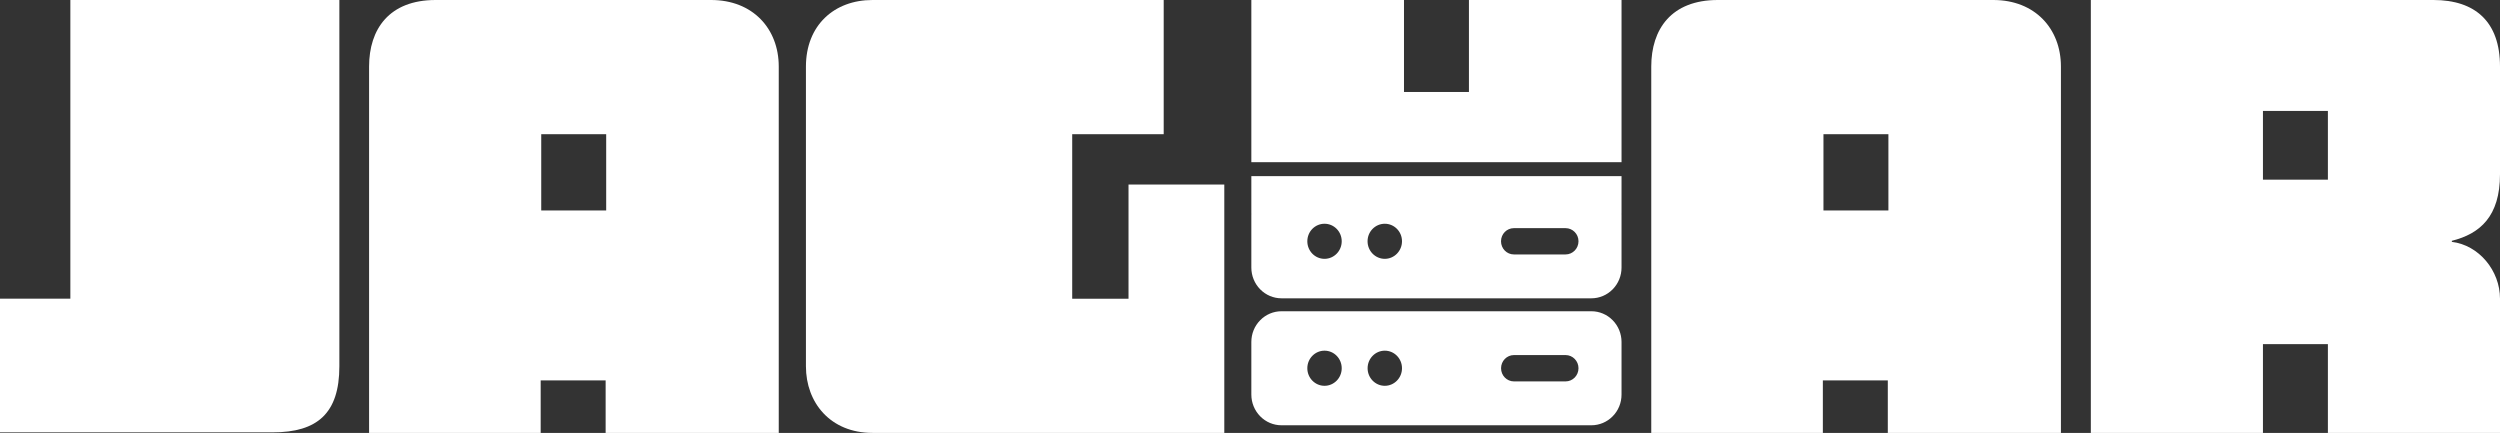
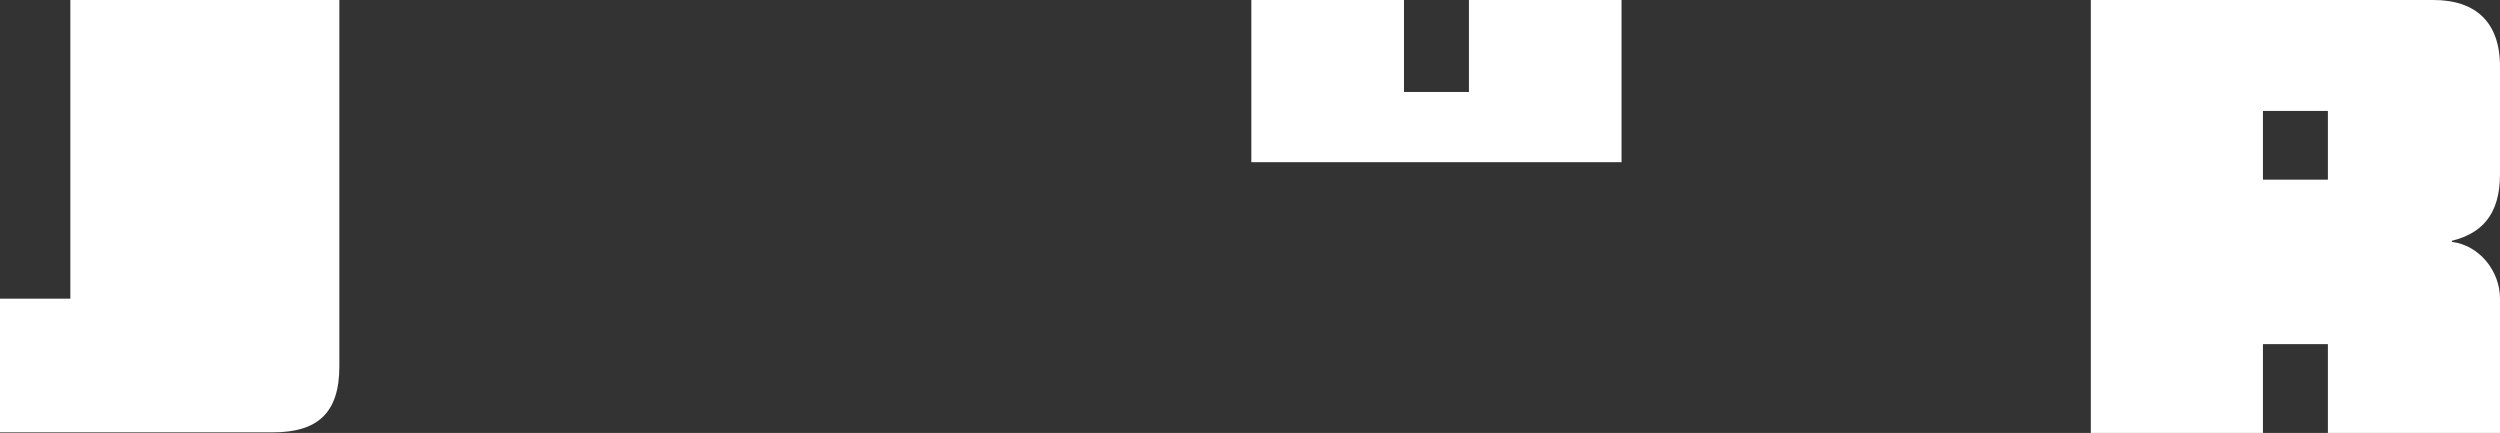
<svg xmlns="http://www.w3.org/2000/svg" width="693" height="120" viewBox="0 0 693 120" fill="none">
  <rect x="0" y="0" width="693" height="120" fill="#333333" stroke="none" />
  <g clip-path="url(#clip0_92_100)">
    <path d="M94.07 101.55C94.07 114.606 87.919 119.846 75.618 119.846H0V82.793H19.503V0H94.07V101.55Z" fill="white" />
-     <path d="M215.896 120H167.881V105.445H149.876V120H102.31V18.45C102.31 8.097 107.858 0 120.762 0H197.123C208.681 0 215.87 7.956 215.87 18.45V120H215.896ZM168.034 58.347V37.194H150.03V58.347H168.034Z" fill="white" />
-     <path d="M339.375 120H241.858C230.158 120 223.405 111.595 223.405 101.55V18.45C223.405 7.047 231.209 0 241.858 0H322.576V37.207H297.216V82.806H312.824V51.16H339.375V120.013V120Z" fill="white" />
    <path d="M449.489 0V44.958H346.872V0H389.185V25.497H407.189V0H449.489Z" fill="white" />
-     <path d="M571.315 120H523.3V105.445H505.295V120H457.729V18.45C457.729 8.097 463.277 0 476.181 0H552.542C564.1 0 571.289 7.956 571.289 18.45V120H571.315ZM523.466 58.347V37.194H505.462V58.347H523.466Z" fill="white" />
    <path d="M693 120H645.292V95.4H627.288V120H579.58V0H674.547C686.106 0 693 5.996 693 18.45V48.302C693 60 687.451 64.805 679.647 66.752V67.047C687.144 67.944 693 75.003 693 82.793V120ZM645.292 49.801V30.75H627.288V49.801H645.292Z" fill="white" />
-     <path fill-rule="evenodd" clip-rule="evenodd" d="M449.489 94.785C449.489 92.531 448.605 90.365 447.041 88.776C445.478 87.175 443.351 86.278 441.134 86.278H355.227C353.01 86.278 350.882 87.175 349.319 88.776C347.743 90.365 346.872 92.531 346.872 94.785V109.379C346.872 111.634 347.756 113.799 349.319 115.388C350.882 116.989 353.01 117.886 355.227 117.886H441.134C443.351 117.886 445.478 116.989 447.041 115.388C448.618 113.799 449.489 111.634 449.489 109.379V94.785ZM367.157 97.207C369.796 97.207 371.924 99.385 371.924 102.076C371.924 104.766 369.784 106.944 367.157 106.944C364.53 106.944 362.39 104.766 362.39 102.076C362.39 99.385 364.53 97.207 367.157 97.207ZM383.867 97.207C386.506 97.207 388.634 99.385 388.634 102.076C388.634 104.766 386.494 106.944 383.867 106.944C381.24 106.944 379.1 104.766 379.1 102.076C379.1 99.385 381.24 97.207 383.867 97.207ZM433.984 98.424H419.67C417.696 98.424 416.095 100.064 416.095 102.076C416.095 104.087 417.696 105.727 419.67 105.727H433.984C435.957 105.727 437.559 104.087 437.559 102.076C437.559 100.064 435.957 98.424 433.984 98.424Z" fill="white" />
-     <path fill-rule="evenodd" clip-rule="evenodd" d="M449.489 48.828H346.872V59.218H346.884C346.872 59.346 346.872 59.462 346.872 59.59V74.183C346.872 76.438 347.756 78.603 349.319 80.192C350.882 81.794 353.01 82.691 355.227 82.691H441.134C443.351 82.691 445.478 81.794 447.041 80.192C448.605 78.603 449.489 76.438 449.489 74.183V59.59C449.489 59.462 449.489 59.346 449.476 59.218H449.489V48.828ZM367.157 71.749C364.517 71.749 362.39 69.571 362.39 66.88C362.39 64.19 364.517 62.024 367.157 62.024C369.796 62.024 371.924 64.202 371.924 66.88C371.924 69.558 369.796 71.749 367.157 71.749ZM383.867 71.749C381.227 71.749 379.087 69.571 379.087 66.88C379.087 64.19 381.227 62.024 383.867 62.024C386.506 62.024 388.634 64.202 388.634 66.88C388.634 69.558 386.494 71.749 383.867 71.749ZM433.971 70.532H419.657C417.684 70.532 416.082 68.904 416.082 66.88C416.082 64.856 417.684 63.242 419.657 63.242H433.971C435.957 63.242 437.559 64.869 437.559 66.88C437.559 68.892 435.957 70.532 433.971 70.532Z" fill="white" />
  </g>
  <defs>
    <clipPath id="clip0_92_100">
      <rect width="693" height="120" fill="white" />
    </clipPath>
  </defs>
</svg>